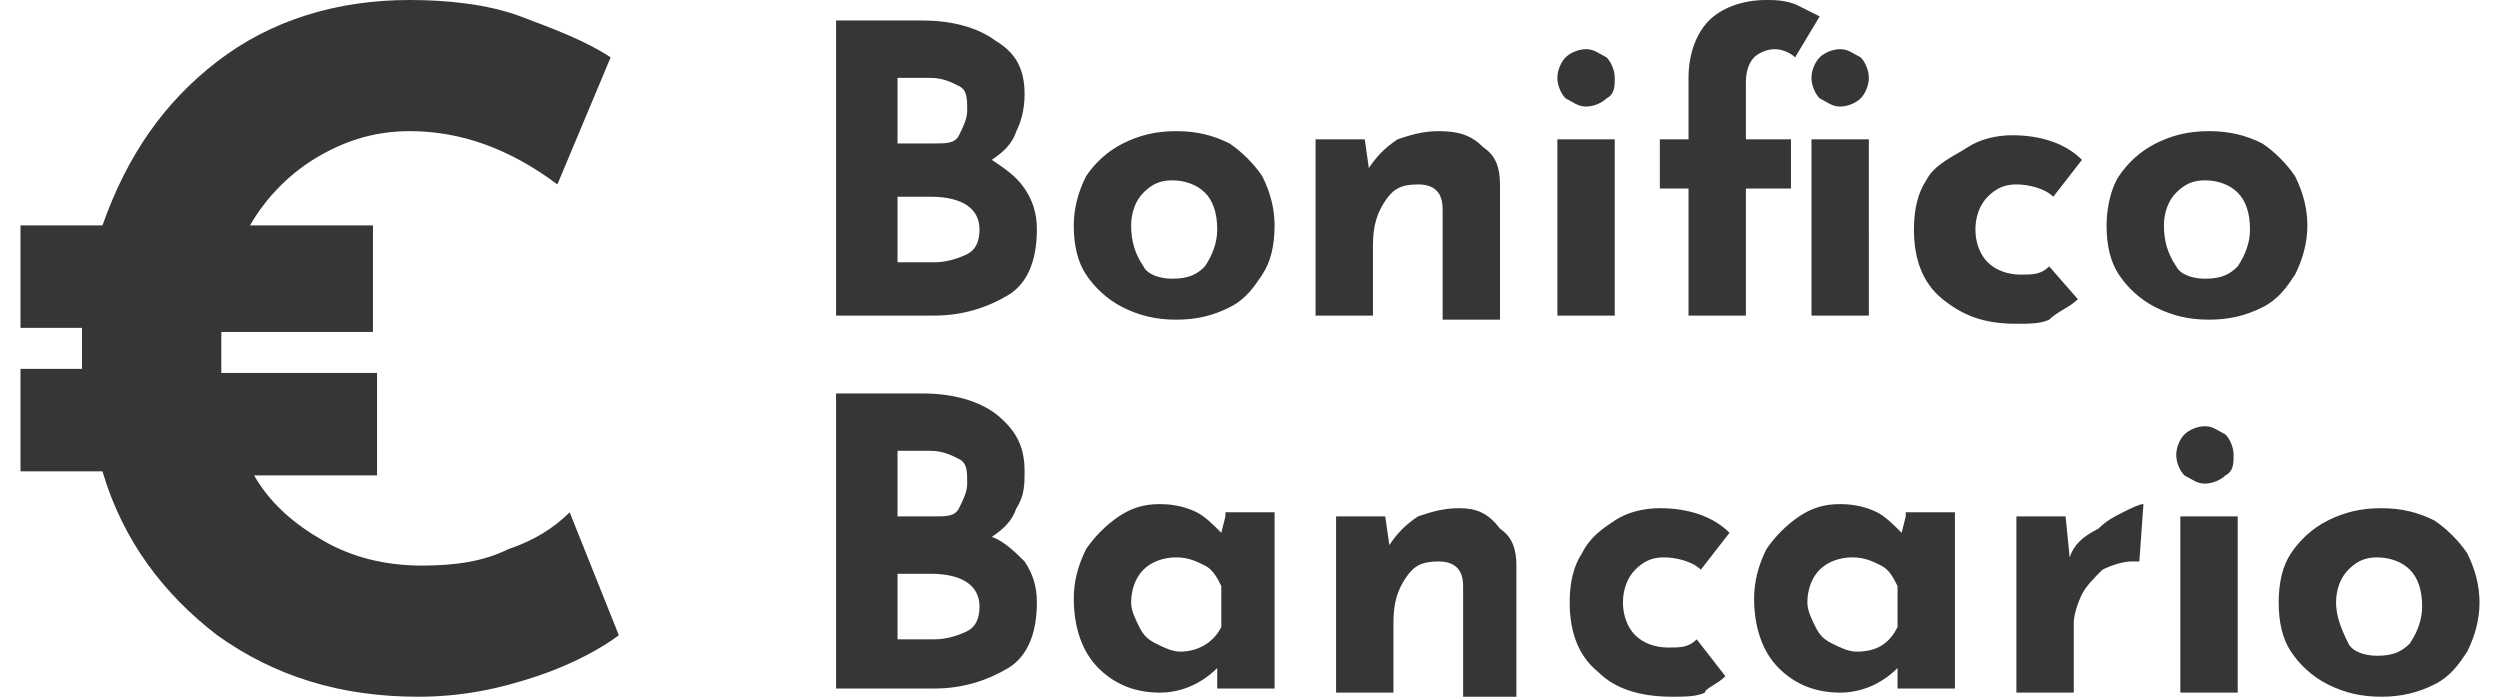
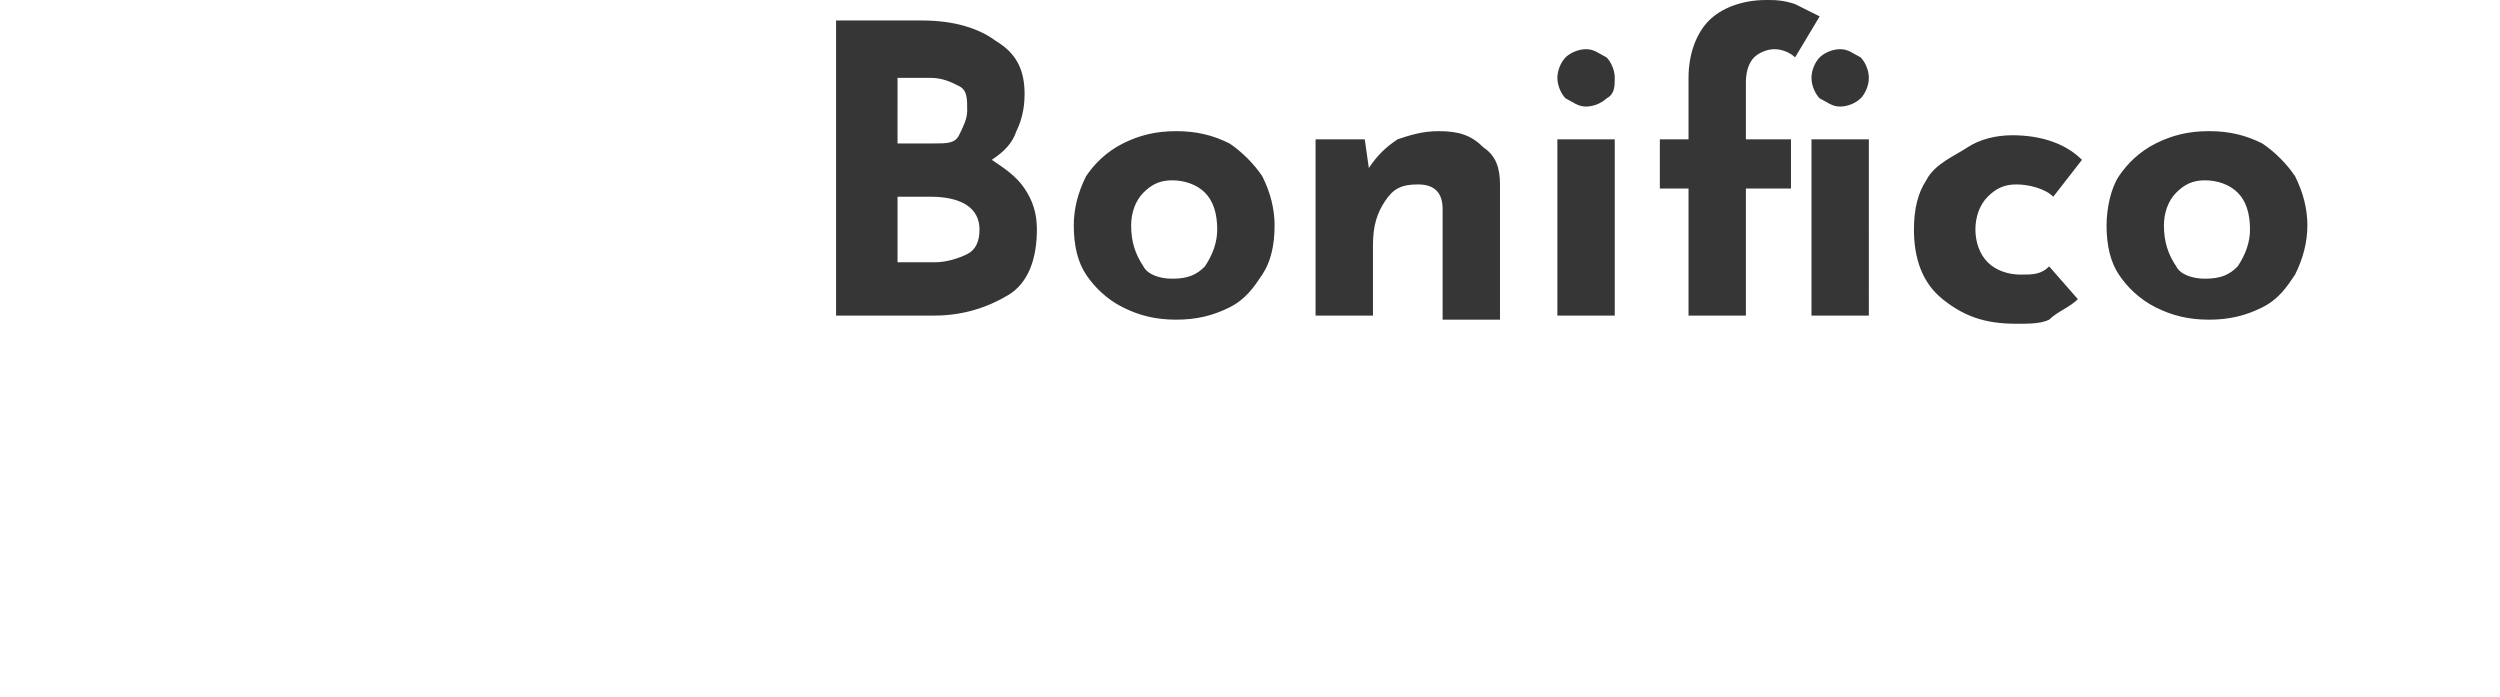
<svg xmlns="http://www.w3.org/2000/svg" id="Livello_1" x="0px" y="0px" viewBox="0 0 61 17" style="enable-background:new 0 0 61 17;" xml:space="preserve">
  <style type="text/css">
	.st0{fill:#373636;}
</style>
  <g>
-     <path class="st0" d="M57,14.7c0-0.3,0.1-0.6,0.3-0.8c0.2-0.2,0.4-0.3,0.7-0.3c0.3,0,0.6,0.1,0.8,0.3c0.2,0.2,0.3,0.5,0.3,0.9   c0,0.3-0.1,0.6-0.3,0.9c-0.2,0.2-0.4,0.3-0.8,0.3c-0.3,0-0.6-0.1-0.7-0.3C57.1,15.3,57,15,57,14.7 M55.6,14.7   c0,0.5,0.1,0.9,0.3,1.2c0.2,0.3,0.5,0.6,0.9,0.8c0.4,0.2,0.8,0.3,1.3,0.3c0.5,0,0.9-0.1,1.3-0.3c0.4-0.2,0.6-0.5,0.8-0.8   c0.2-0.4,0.3-0.8,0.3-1.2c0-0.4-0.1-0.8-0.3-1.2c-0.2-0.3-0.5-0.6-0.8-0.8c-0.4-0.2-0.8-0.3-1.3-0.3s-0.9,0.1-1.3,0.3   c-0.4,0.2-0.7,0.5-0.9,0.8S55.6,14.2,55.6,14.7 M53.1,11.1c0,0.2,0.1,0.4,0.2,0.5c0.2,0.1,0.3,0.2,0.5,0.2c0.2,0,0.4-0.1,0.5-0.2   c0.2-0.1,0.2-0.3,0.2-0.5c0-0.2-0.1-0.4-0.2-0.5c-0.2-0.1-0.3-0.2-0.5-0.2c-0.2,0-0.4,0.1-0.5,0.2S53.1,10.9,53.1,11.1 M53.2,16.9   h1.4v-4.3h-1.4V16.9z M50.5,13.6l-0.1-1h-1.2v4.3h1.4v-1.7c0-0.2,0.1-0.5,0.2-0.7c0.1-0.2,0.3-0.4,0.5-0.6c0.2-0.1,0.5-0.2,0.7-0.2   c0.1,0,0.1,0,0.2,0l0.1-1.4c-0.1,0-0.3,0.1-0.5,0.2c-0.2,0.1-0.4,0.2-0.6,0.4C50.8,13.1,50.6,13.3,50.5,13.6 M45.3,15.9   c-0.2,0-0.4-0.1-0.6-0.2c-0.2-0.1-0.3-0.2-0.4-0.4c-0.1-0.2-0.2-0.4-0.2-0.6c0-0.3,0.1-0.6,0.3-0.8c0.2-0.2,0.5-0.3,0.8-0.3   c0.3,0,0.5,0.1,0.7,0.2s0.3,0.3,0.4,0.5v1C46.1,15.7,45.8,15.9,45.3,15.9 M46.5,12.6L46.4,13c-0.2-0.2-0.4-0.4-0.6-0.5   c-0.2-0.1-0.5-0.2-0.9-0.2c-0.4,0-0.7,0.1-1,0.3c-0.3,0.2-0.6,0.5-0.8,0.8c-0.2,0.4-0.3,0.8-0.3,1.2c0,0.7,0.2,1.3,0.6,1.7   c0.4,0.4,0.9,0.6,1.5,0.6c0.5,0,1-0.2,1.4-0.6v0.5h1.4v-4.3H46.5z M42.1,16.5l-0.7-0.9c-0.2,0.2-0.4,0.2-0.7,0.2   c-0.3,0-0.6-0.1-0.8-0.3c-0.2-0.2-0.3-0.5-0.3-0.8c0-0.3,0.1-0.6,0.3-0.8c0.2-0.2,0.4-0.3,0.7-0.3c0.3,0,0.7,0.1,0.9,0.3l0.7-0.9   c-0.4-0.4-1-0.6-1.7-0.6c-0.4,0-0.8,0.1-1.1,0.3c-0.3,0.2-0.6,0.4-0.8,0.8c-0.2,0.3-0.3,0.7-0.3,1.2c0,0.7,0.2,1.3,0.7,1.7   c0.4,0.4,1,0.6,1.8,0.6c0.3,0,0.6,0,0.8-0.1C41.6,16.8,41.9,16.7,42.1,16.5 M35.6,12.4c-0.4,0-0.7,0.1-1,0.2   c-0.3,0.2-0.5,0.4-0.7,0.7l-0.1-0.7h-1.2v4.3H34v-1.7c0-0.5,0.1-0.8,0.3-1.1c0.2-0.3,0.4-0.4,0.8-0.4c0.4,0,0.6,0.2,0.6,0.6v2.7H37   v-3.2c0-0.4-0.1-0.7-0.4-0.9C36.3,12.5,36,12.4,35.6,12.4 M28.8,15.9c-0.2,0-0.4-0.1-0.6-0.2c-0.2-0.1-0.3-0.2-0.4-0.4   c-0.1-0.2-0.2-0.4-0.2-0.6c0-0.3,0.1-0.6,0.3-0.8c0.2-0.2,0.5-0.3,0.8-0.3c0.3,0,0.5,0.1,0.7,0.2c0.2,0.1,0.3,0.3,0.4,0.5v1   C29.6,15.7,29.2,15.9,28.8,15.9 M29.9,12.6L29.8,13c-0.2-0.2-0.4-0.4-0.6-0.5c-0.2-0.1-0.5-0.2-0.9-0.2c-0.4,0-0.7,0.1-1,0.3   c-0.3,0.2-0.6,0.5-0.8,0.8c-0.2,0.4-0.3,0.8-0.3,1.2c0,0.7,0.2,1.3,0.6,1.7c0.4,0.4,0.9,0.6,1.5,0.6c0.5,0,1-0.2,1.4-0.6v0.5h1.4   v-4.3H29.9z M22.8,15.6h-0.9V14h0.8c0.8,0,1.2,0.3,1.2,0.8c0,0.3-0.1,0.5-0.3,0.6C23.4,15.5,23.1,15.6,22.8,15.6 M21.9,11h0.8   c0.3,0,0.5,0.1,0.7,0.2c0.2,0.1,0.2,0.3,0.2,0.6c0,0.2-0.1,0.4-0.2,0.6c-0.1,0.2-0.3,0.2-0.6,0.2h-0.9V11z M24.2,13.1   c0.3-0.2,0.5-0.4,0.6-0.7c0.2-0.3,0.2-0.6,0.2-0.9c0-0.6-0.2-1-0.7-1.4c-0.4-0.3-1-0.5-1.8-0.5h-2.1v7.2h2.4c0.7,0,1.3-0.2,1.8-0.5   c0.5-0.3,0.7-0.9,0.7-1.6c0-0.4-0.1-0.7-0.3-1C24.8,13.5,24.5,13.2,24.2,13.1" />
    <path class="st0" d="M52.8,5.5c0-0.3,0.1-0.6,0.3-0.8c0.2-0.2,0.4-0.3,0.7-0.3c0.3,0,0.6,0.1,0.8,0.3c0.2,0.2,0.3,0.5,0.3,0.9   c0,0.3-0.1,0.6-0.3,0.9c-0.2,0.2-0.4,0.3-0.8,0.3c-0.3,0-0.6-0.1-0.7-0.3C52.9,6.2,52.8,5.9,52.8,5.5 M51.4,5.5   c0,0.5,0.1,0.9,0.3,1.2s0.5,0.6,0.9,0.8c0.4,0.2,0.8,0.3,1.3,0.3c0.5,0,0.9-0.1,1.3-0.3c0.4-0.2,0.6-0.5,0.8-0.8   c0.2-0.4,0.3-0.8,0.3-1.2c0-0.4-0.1-0.8-0.3-1.2c-0.2-0.3-0.5-0.6-0.8-0.8c-0.4-0.2-0.8-0.3-1.3-0.3s-0.9,0.1-1.3,0.3   c-0.4,0.2-0.7,0.5-0.9,0.8S51.4,5.1,51.4,5.5 M50.7,7.3L50,6.5c-0.2,0.2-0.4,0.2-0.7,0.2c-0.3,0-0.6-0.1-0.8-0.3   c-0.2-0.2-0.3-0.5-0.3-0.8c0-0.3,0.1-0.6,0.3-0.8c0.2-0.2,0.4-0.3,0.7-0.3c0.3,0,0.7,0.1,0.9,0.3l0.7-0.9c-0.4-0.4-1-0.6-1.7-0.6   c-0.4,0-0.8,0.1-1.1,0.3S47.2,4,47,4.4c-0.2,0.3-0.3,0.7-0.3,1.2c0,0.7,0.2,1.3,0.7,1.7s1,0.6,1.8,0.6c0.3,0,0.6,0,0.8-0.1   C50.2,7.6,50.5,7.5,50.7,7.3 M44.2,7.7h1.4V3.4h-1.4V7.7z M44.2,1.9c0,0.2,0.1,0.4,0.2,0.5c0.2,0.1,0.3,0.2,0.5,0.2   c0.2,0,0.4-0.1,0.5-0.2c0.1-0.1,0.2-0.3,0.2-0.5c0-0.2-0.1-0.4-0.2-0.5c-0.2-0.1-0.3-0.2-0.5-0.2c-0.2,0-0.4,0.1-0.5,0.2   C44.3,1.5,44.2,1.7,44.2,1.9 M41.2,7.7h1.4V4.6h1.1V3.4h-1.1V2c0-0.3,0.1-0.5,0.2-0.6c0.1-0.1,0.3-0.2,0.5-0.2s0.4,0.1,0.5,0.2   l0.6-1c-0.2-0.1-0.4-0.2-0.6-0.3C43.5,0,43.3,0,43.1,0c-0.6,0-1.1,0.2-1.4,0.5c-0.3,0.3-0.5,0.8-0.5,1.4v1.5h-0.7v1.2h0.7V7.7z    M38,1.9c0,0.2,0.1,0.4,0.2,0.5c0.2,0.1,0.3,0.2,0.5,0.2c0.2,0,0.4-0.1,0.5-0.2c0.2-0.1,0.2-0.3,0.2-0.5c0-0.2-0.1-0.4-0.2-0.5   c-0.2-0.1-0.3-0.2-0.5-0.2c-0.2,0-0.4,0.1-0.5,0.2S38,1.7,38,1.9 M38,7.7h1.4V3.4H38V7.7z M35.1,3.2c-0.4,0-0.7,0.1-1,0.2   c-0.3,0.2-0.5,0.4-0.7,0.7l-0.1-0.7h-1.2v4.3h1.4V6c0-0.5,0.1-0.8,0.3-1.1s0.4-0.4,0.8-0.4c0.4,0,0.6,0.2,0.6,0.6v2.7h1.4V4.5   c0-0.4-0.1-0.7-0.4-0.9C35.9,3.3,35.6,3.2,35.1,3.2 M27.6,5.5c0-0.3,0.1-0.6,0.3-0.8c0.2-0.2,0.4-0.3,0.7-0.3   c0.3,0,0.6,0.1,0.8,0.3c0.2,0.2,0.3,0.5,0.3,0.9c0,0.3-0.1,0.6-0.3,0.9c-0.2,0.2-0.4,0.3-0.8,0.3c-0.3,0-0.6-0.1-0.7-0.3   C27.7,6.2,27.6,5.9,27.6,5.5 M26.2,5.5c0,0.5,0.1,0.9,0.3,1.2c0.2,0.3,0.5,0.6,0.9,0.8c0.4,0.2,0.8,0.3,1.3,0.3   c0.5,0,0.9-0.1,1.3-0.3c0.4-0.2,0.6-0.5,0.8-0.8C31,6.4,31.1,6,31.1,5.5c0-0.4-0.1-0.8-0.3-1.2c-0.2-0.3-0.5-0.6-0.8-0.8   c-0.4-0.2-0.8-0.3-1.3-0.3c-0.5,0-0.9,0.1-1.3,0.3C27,3.7,26.7,4,26.5,4.3C26.3,4.7,26.2,5.1,26.2,5.5 M22.8,6.4h-0.9V4.8h0.8   c0.8,0,1.2,0.3,1.2,0.8c0,0.3-0.1,0.5-0.3,0.6C23.4,6.3,23.1,6.4,22.8,6.4 M21.9,1.9h0.8c0.3,0,0.5,0.1,0.7,0.2   c0.2,0.1,0.2,0.3,0.2,0.6c0,0.2-0.1,0.4-0.2,0.6c-0.1,0.2-0.3,0.2-0.6,0.2h-0.9V1.9z M24.2,3.9c0.3-0.2,0.5-0.4,0.6-0.7   C24.9,3,25,2.7,25,2.3c0-0.6-0.2-1-0.7-1.3c-0.4-0.3-1-0.5-1.8-0.5h-2.1v7.2h2.4c0.7,0,1.3-0.2,1.8-0.5c0.5-0.3,0.7-0.9,0.7-1.6   c0-0.4-0.1-0.7-0.3-1C24.8,4.3,24.5,4.1,24.2,3.9" />
-     <path class="st0" d="M13.9,12.5c-0.4,0.4-0.9,0.7-1.5,0.9c-0.6,0.3-1.3,0.4-2.1,0.4c-0.9,0-1.7-0.2-2.4-0.6   c-0.7-0.4-1.3-0.9-1.7-1.6h3V9.1H5.4c0-0.1,0-0.3,0-0.6c0-0.2,0-0.3,0-0.4h3.7V5.5h-3c0.4-0.7,1-1.3,1.7-1.7   C8.5,3.4,9.2,3.2,10,3.2c1.2,0,2.4,0.4,3.6,1.3l1.3-3.1c-0.6-0.4-1.4-0.7-2.2-1c-0.8-0.3-1.8-0.4-2.7-0.4c-1.8,0-3.4,0.5-4.7,1.5   c-1.3,1-2.2,2.3-2.8,4h-2v2.5H2c0,0.1,0,0.3,0,0.6v0.4H0.5v2.5h2C3,13.2,4,14.5,5.3,15.5c1.4,1,3,1.5,4.9,1.5c1.1,0,2-0.2,2.9-0.5   c0.9-0.3,1.6-0.7,2-1L13.9,12.5z" />
  </g>
</svg>